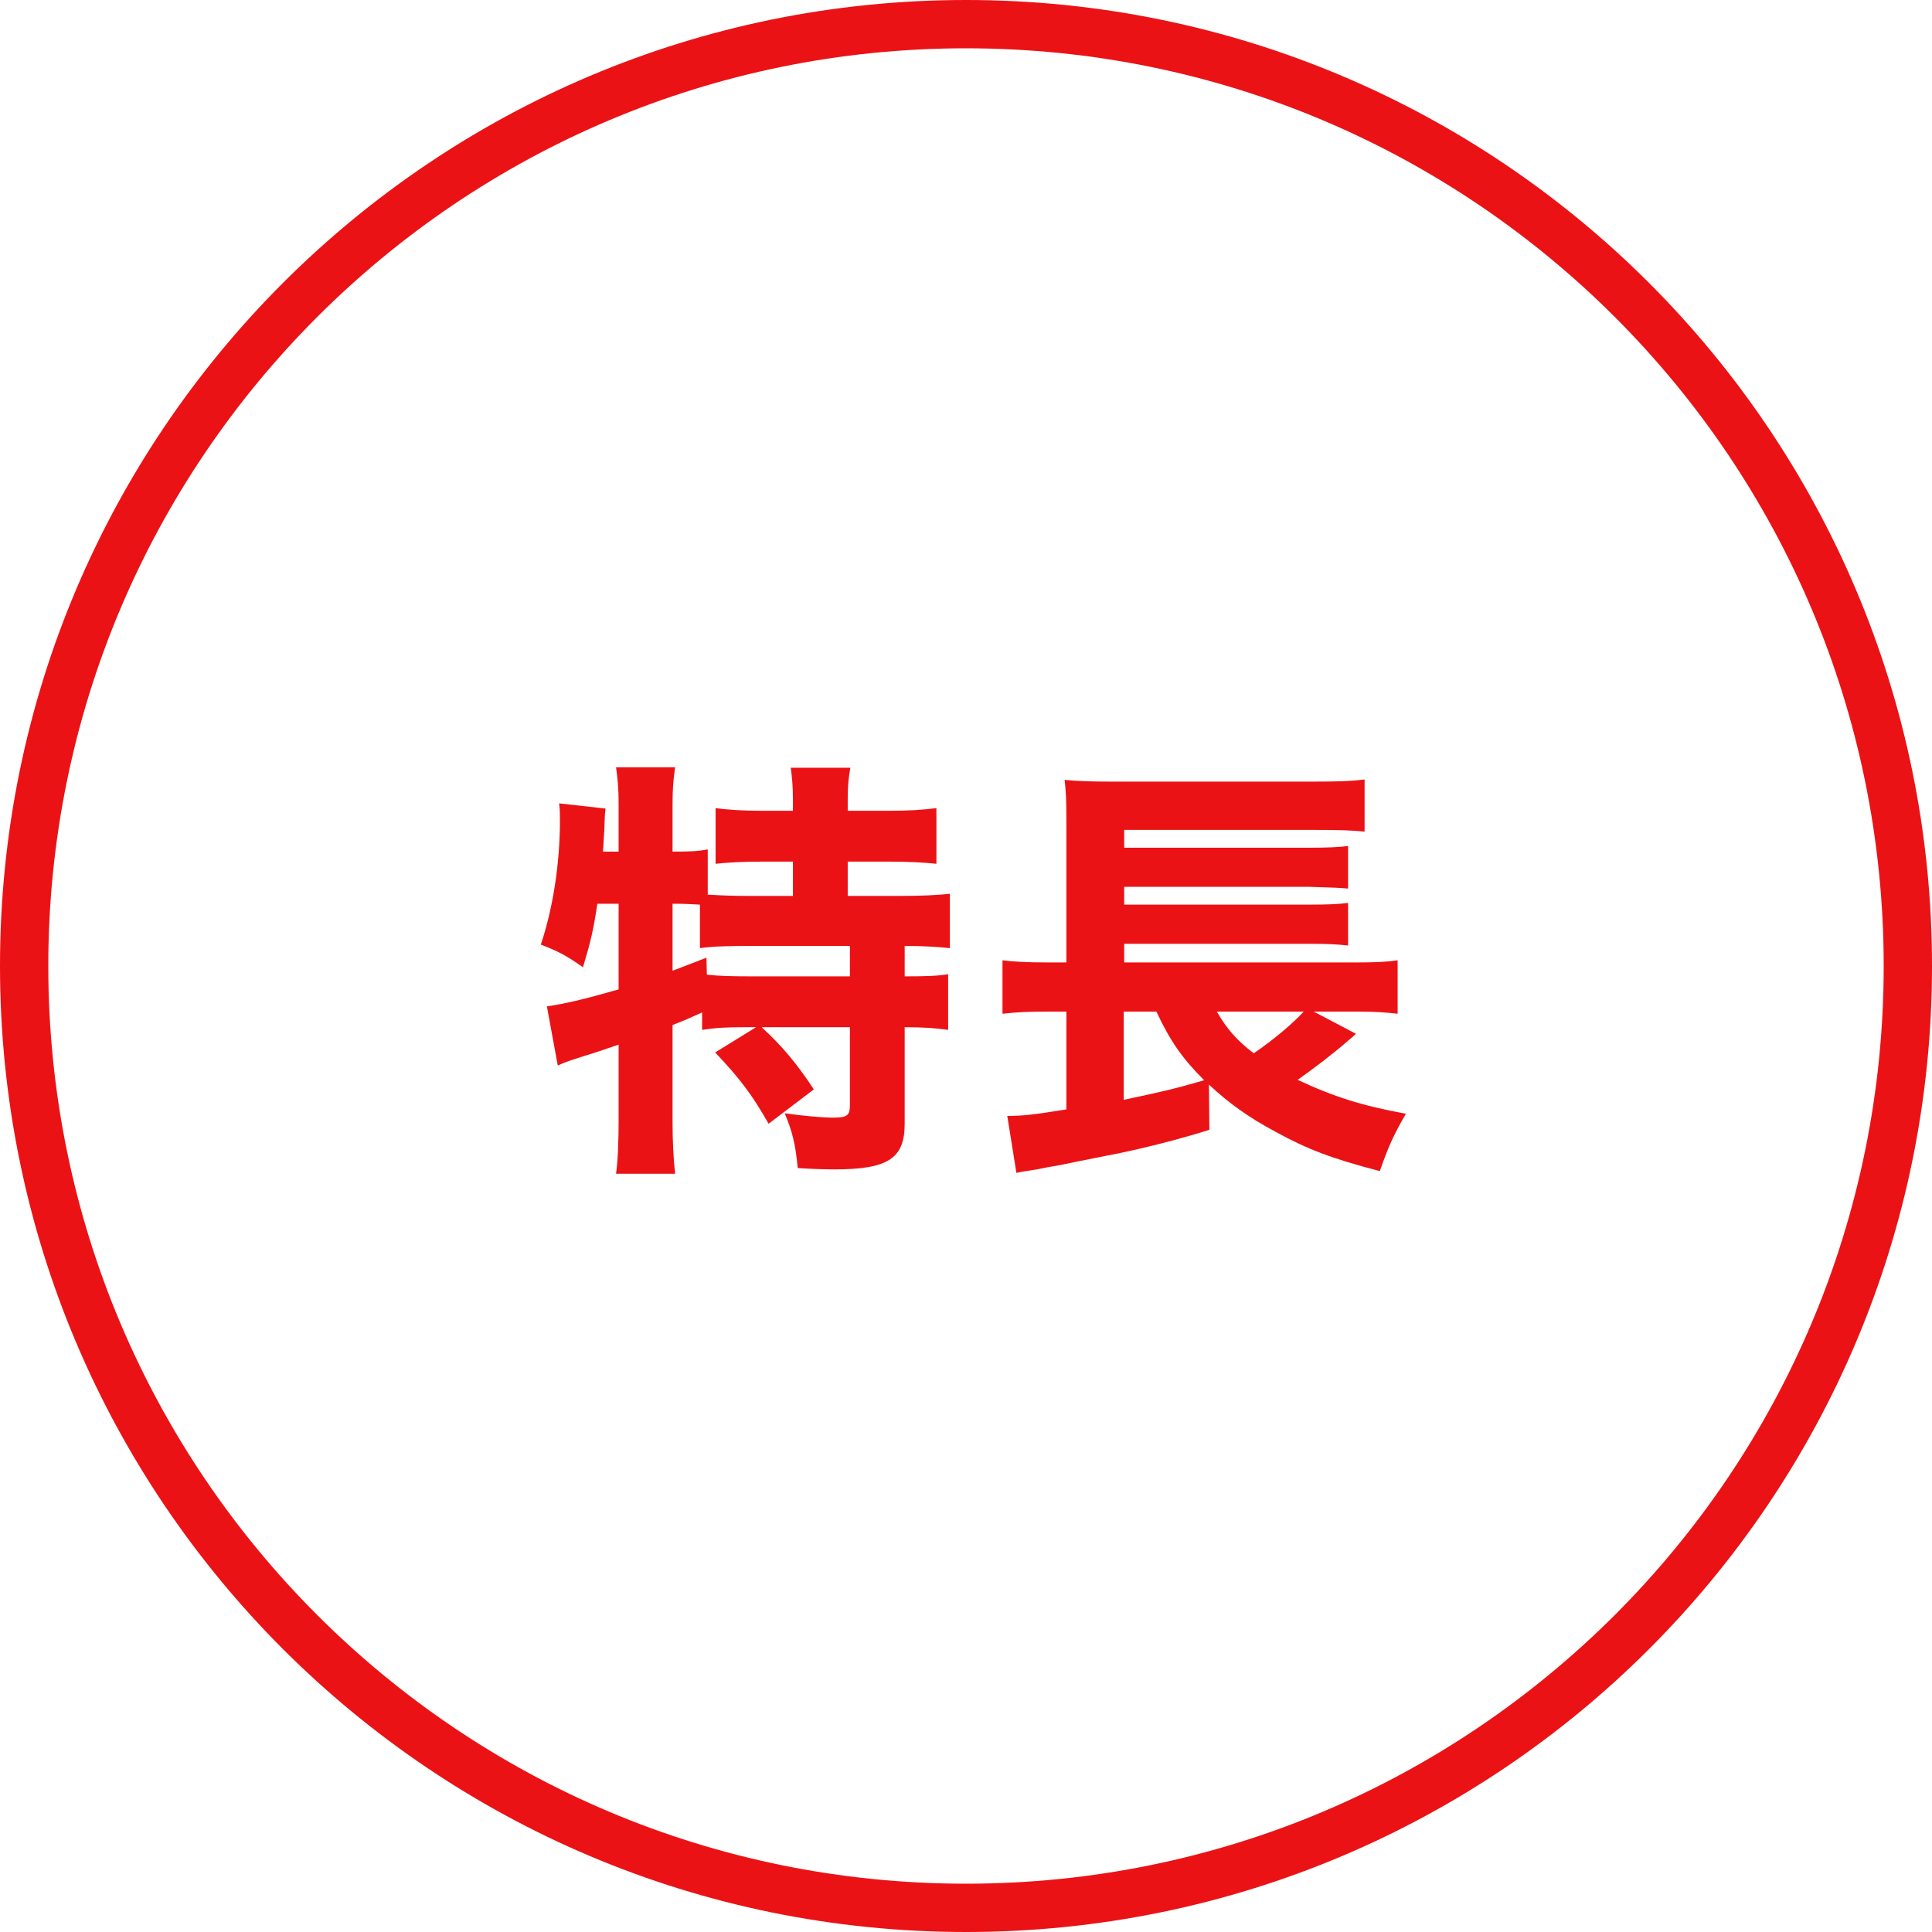
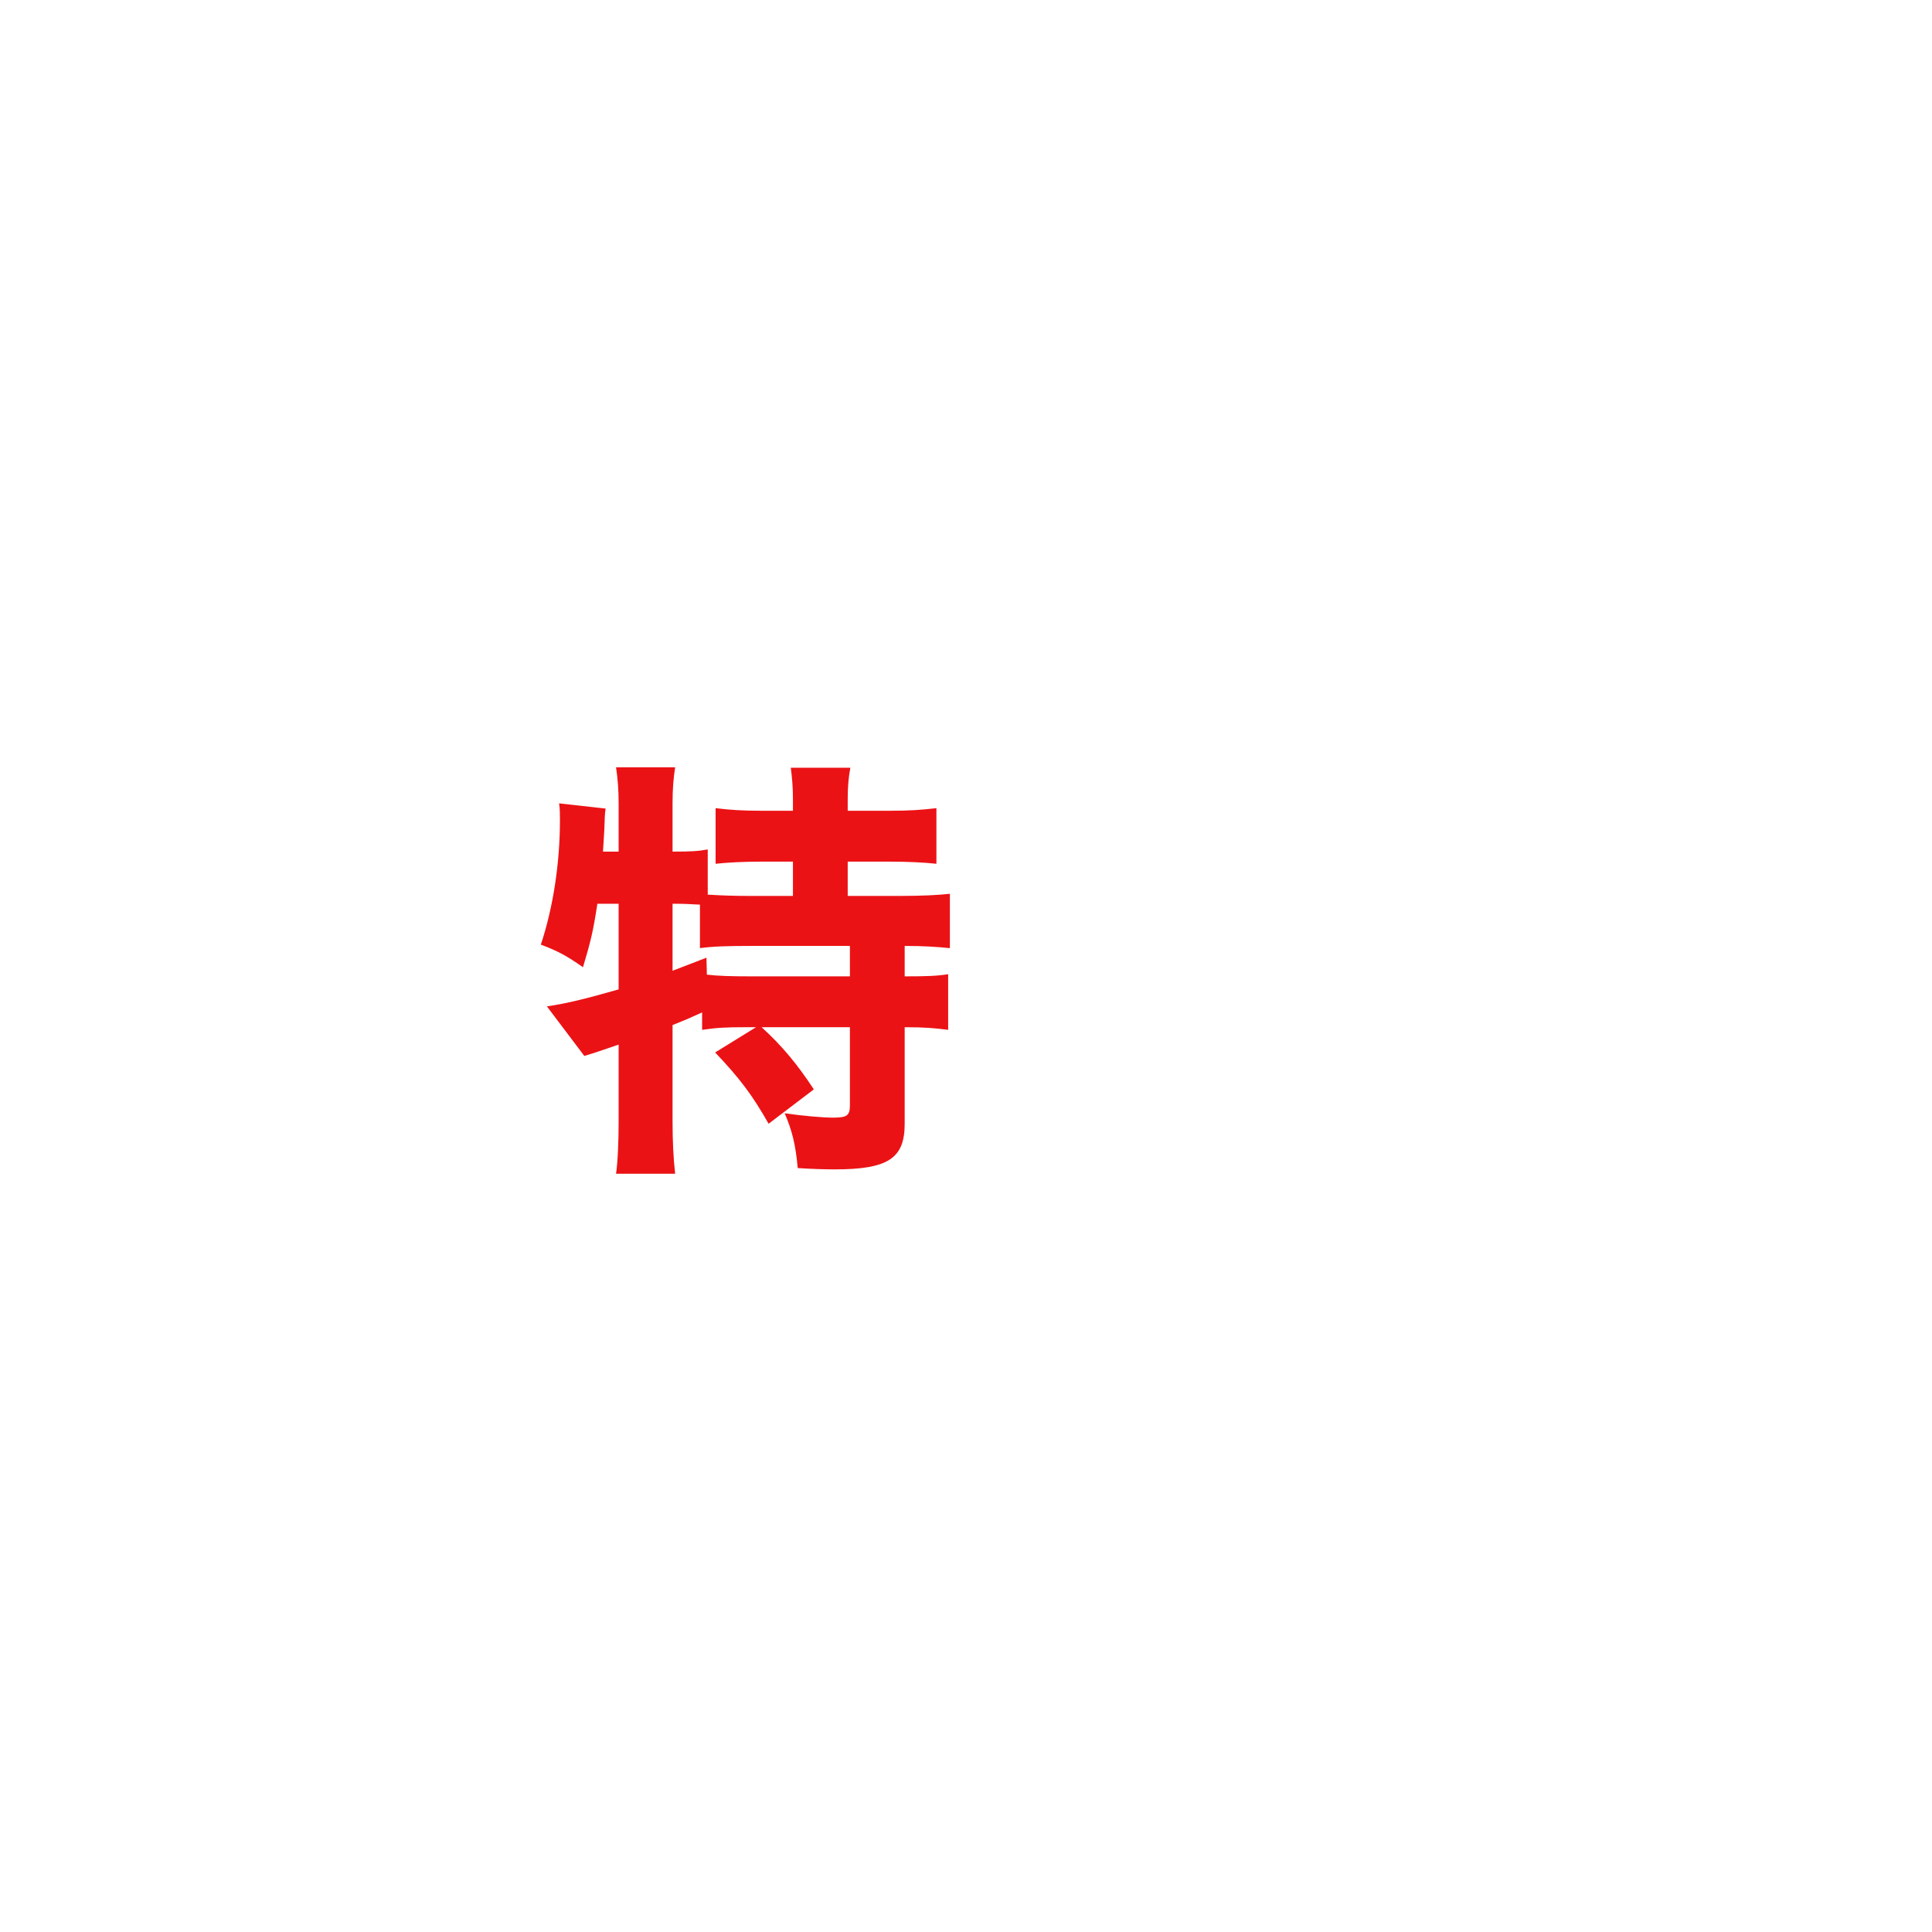
<svg xmlns="http://www.w3.org/2000/svg" width="80" height="80" viewBox="0 0 80 80" fill="none">
-   <path fill-rule="evenodd" clip-rule="evenodd" d="M40 78C60.987 78 78 60.987 78 40C78 19.013 60.987 2 40 2C19.013 2 2 19.013 2 40C2 60.987 19.013 78 40 78ZM40 80C62.091 80 80 62.091 80 40C80 17.909 62.091 0 40 0C17.909 0 0 17.909 0 40C0 62.091 17.909 80 40 80Z" fill="#EB1215" />
-   <path d="M31.305 42.535H30.837C30.081 42.535 29.684 42.553 29.073 42.644V41.923C28.389 42.23 28.389 42.23 27.849 42.446V46.423C27.849 47.252 27.884 47.971 27.956 48.602H25.509C25.581 48.115 25.616 47.252 25.616 46.423V43.255C24.986 43.471 24.627 43.597 24.195 43.724C23.582 43.922 23.456 43.958 23.096 44.12L22.646 41.672C23.384 41.563 24.105 41.401 25.616 40.969V37.423H24.735C24.573 38.504 24.465 38.971 24.14 40.051C23.474 39.584 23.114 39.386 22.395 39.115C22.898 37.603 23.186 35.767 23.186 33.95C23.186 33.679 23.186 33.535 23.151 33.266L25.076 33.481C25.041 33.733 25.041 33.859 25.023 34.364C25.005 34.597 25.005 34.76 24.968 35.264H25.616V33.266C25.616 32.708 25.581 32.258 25.509 31.771H27.956C27.884 32.239 27.849 32.672 27.849 33.266V35.264C28.605 35.264 28.928 35.245 29.306 35.173V37.045C29.901 37.081 30.387 37.099 31.088 37.099H32.834V35.678H31.556C30.765 35.678 30.134 35.714 29.631 35.767V33.464C30.206 33.535 30.729 33.572 31.556 33.572H32.834V33.086C32.834 32.581 32.798 32.203 32.745 31.79H35.211C35.139 32.185 35.102 32.545 35.102 33.086V33.572H36.812C37.658 33.572 38.181 33.535 38.775 33.464V35.767C38.27 35.714 37.623 35.678 36.812 35.678H35.102V37.099H37.227C38.163 37.099 38.864 37.063 39.333 37.01V39.26C38.775 39.206 38.252 39.169 37.461 39.169V40.429C38.414 40.429 38.81 40.411 39.261 40.34V42.644C38.703 42.572 38.306 42.535 37.461 42.535V46.532C37.461 47.971 36.776 48.422 34.544 48.422C34.203 48.422 33.572 48.404 33.032 48.367C32.943 47.377 32.798 46.819 32.492 46.099C33.267 46.208 34.077 46.279 34.49 46.279C35.084 46.279 35.193 46.19 35.193 45.758V42.535H31.538C32.385 43.309 33.014 44.066 33.699 45.109L31.826 46.532C31.142 45.325 30.62 44.642 29.613 43.58L31.305 42.535ZM27.849 37.423V40.196C28.569 39.925 28.64 39.889 29.253 39.656L29.27 40.358C29.721 40.411 30.242 40.429 31.142 40.429H35.193V39.169H31.107C30.081 39.169 29.523 39.188 28.983 39.26V37.459C28.64 37.441 28.317 37.423 28.047 37.423H27.849Z" fill="#EB1215" />
-   <path d="M54.398 41.888L56.145 42.806C56.036 42.913 56.036 42.913 55.821 43.093C55.227 43.615 54.398 44.245 53.733 44.714C55.227 45.416 56.432 45.794 58.215 46.117C57.693 47.017 57.459 47.557 57.135 48.493C55.136 47.971 54.147 47.593 52.833 46.873C51.717 46.279 50.889 45.685 50.06 44.911L50.078 46.783C48.764 47.197 47.127 47.611 45.776 47.864C44.858 48.044 44.246 48.169 43.904 48.242C43.401 48.331 43.364 48.331 42.932 48.422C42.519 48.493 42.428 48.493 42.087 48.566L41.709 46.208C42.374 46.208 42.806 46.154 44.157 45.938V41.888H43.401C42.608 41.888 42.158 41.906 41.511 41.977V39.764C41.925 39.818 42.483 39.853 43.437 39.853H44.157V34.057C44.157 33.068 44.139 32.779 44.084 32.294C44.624 32.347 45.182 32.365 46.118 32.365H54.309C55.407 32.365 55.947 32.347 56.505 32.276V34.435C55.928 34.382 55.55 34.364 54.344 34.364H46.55V35.102H54.218C54.92 35.102 55.443 35.084 55.821 35.029V36.794C55.623 36.776 55.587 36.776 55.298 36.758C54.614 36.739 54.255 36.721 54.2 36.721H46.55V37.459H54.2C54.938 37.459 55.443 37.441 55.821 37.388V39.151C55.316 39.097 54.92 39.08 54.218 39.08H46.55V39.853H56.09C56.919 39.853 57.386 39.836 57.873 39.764V41.977C57.404 41.923 56.919 41.888 56.306 41.888H54.398ZM53.984 41.888H50.385C50.816 42.626 51.212 43.075 51.914 43.615C52.779 43.022 53.517 42.392 53.984 41.888ZM47.883 41.888H46.532V45.541C48.062 45.218 48.693 45.074 49.862 44.731C48.944 43.813 48.459 43.111 47.883 41.888Z" fill="#EB1215" />
+   <path d="M31.305 42.535H30.837C30.081 42.535 29.684 42.553 29.073 42.644V41.923C28.389 42.23 28.389 42.23 27.849 42.446V46.423C27.849 47.252 27.884 47.971 27.956 48.602H25.509C25.581 48.115 25.616 47.252 25.616 46.423V43.255C24.986 43.471 24.627 43.597 24.195 43.724L22.646 41.672C23.384 41.563 24.105 41.401 25.616 40.969V37.423H24.735C24.573 38.504 24.465 38.971 24.14 40.051C23.474 39.584 23.114 39.386 22.395 39.115C22.898 37.603 23.186 35.767 23.186 33.95C23.186 33.679 23.186 33.535 23.151 33.266L25.076 33.481C25.041 33.733 25.041 33.859 25.023 34.364C25.005 34.597 25.005 34.76 24.968 35.264H25.616V33.266C25.616 32.708 25.581 32.258 25.509 31.771H27.956C27.884 32.239 27.849 32.672 27.849 33.266V35.264C28.605 35.264 28.928 35.245 29.306 35.173V37.045C29.901 37.081 30.387 37.099 31.088 37.099H32.834V35.678H31.556C30.765 35.678 30.134 35.714 29.631 35.767V33.464C30.206 33.535 30.729 33.572 31.556 33.572H32.834V33.086C32.834 32.581 32.798 32.203 32.745 31.79H35.211C35.139 32.185 35.102 32.545 35.102 33.086V33.572H36.812C37.658 33.572 38.181 33.535 38.775 33.464V35.767C38.27 35.714 37.623 35.678 36.812 35.678H35.102V37.099H37.227C38.163 37.099 38.864 37.063 39.333 37.01V39.26C38.775 39.206 38.252 39.169 37.461 39.169V40.429C38.414 40.429 38.81 40.411 39.261 40.34V42.644C38.703 42.572 38.306 42.535 37.461 42.535V46.532C37.461 47.971 36.776 48.422 34.544 48.422C34.203 48.422 33.572 48.404 33.032 48.367C32.943 47.377 32.798 46.819 32.492 46.099C33.267 46.208 34.077 46.279 34.49 46.279C35.084 46.279 35.193 46.19 35.193 45.758V42.535H31.538C32.385 43.309 33.014 44.066 33.699 45.109L31.826 46.532C31.142 45.325 30.62 44.642 29.613 43.58L31.305 42.535ZM27.849 37.423V40.196C28.569 39.925 28.64 39.889 29.253 39.656L29.27 40.358C29.721 40.411 30.242 40.429 31.142 40.429H35.193V39.169H31.107C30.081 39.169 29.523 39.188 28.983 39.26V37.459C28.64 37.441 28.317 37.423 28.047 37.423H27.849Z" fill="#EB1215" />
</svg>